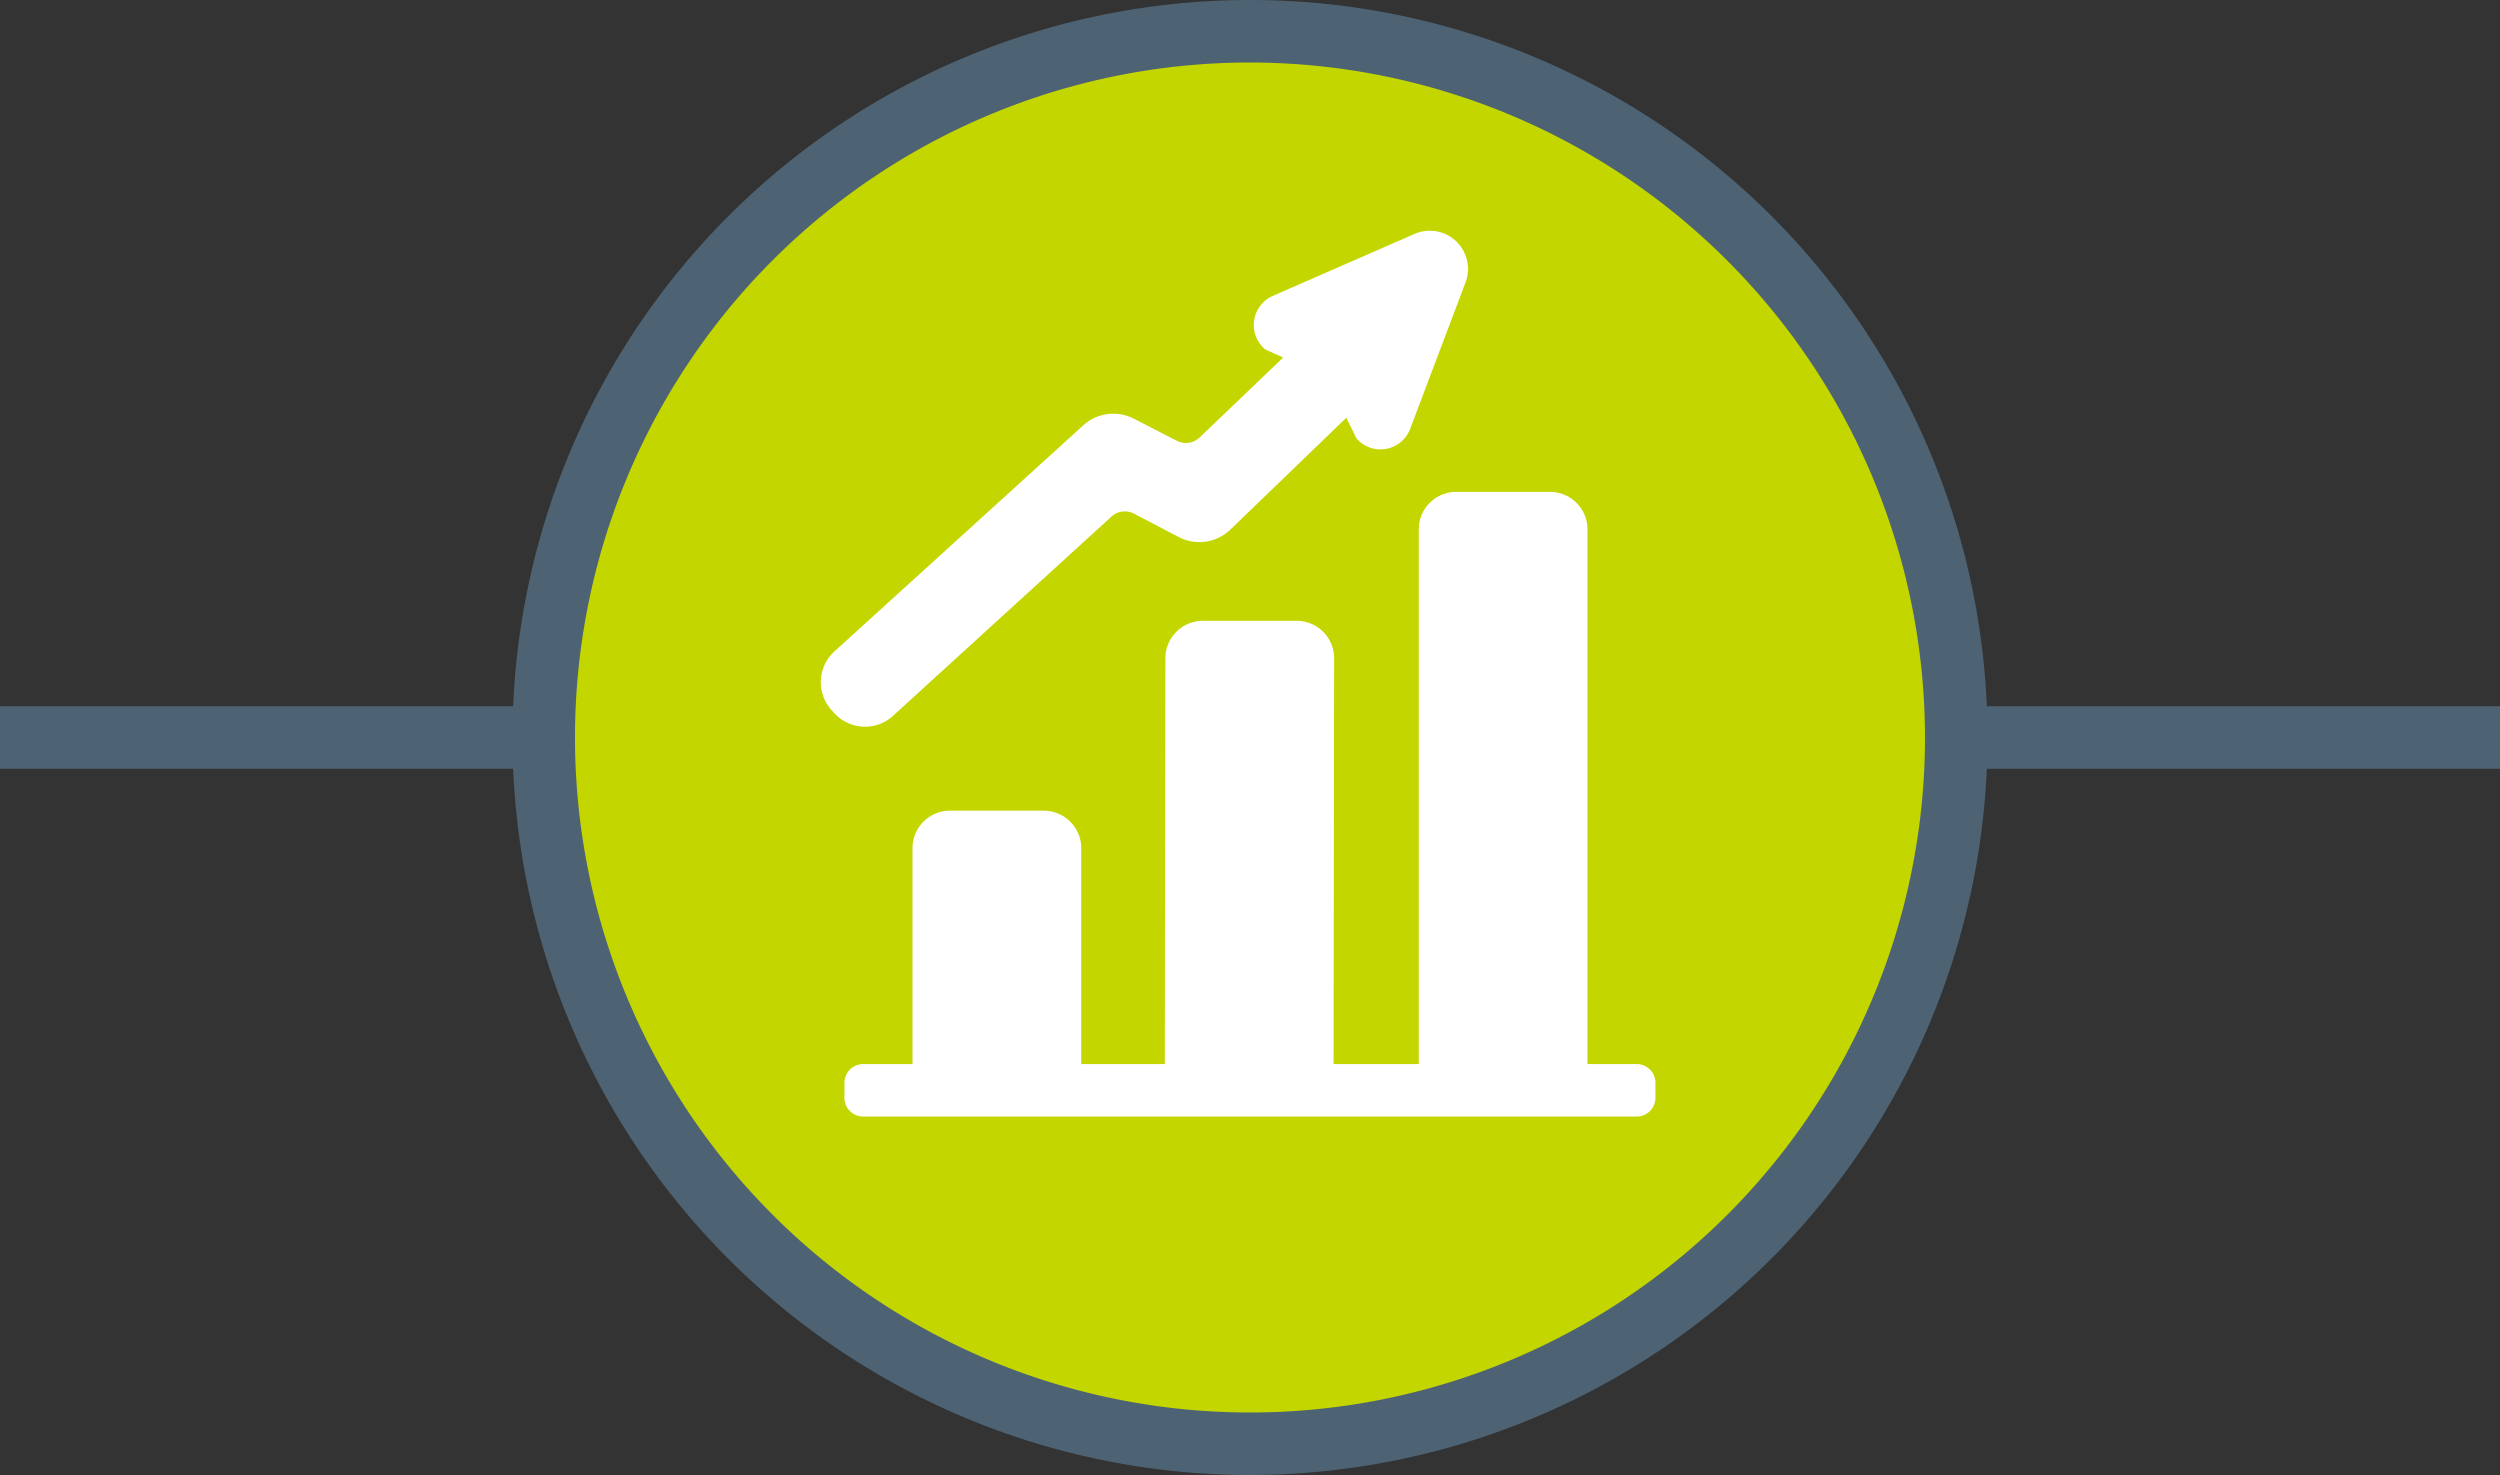
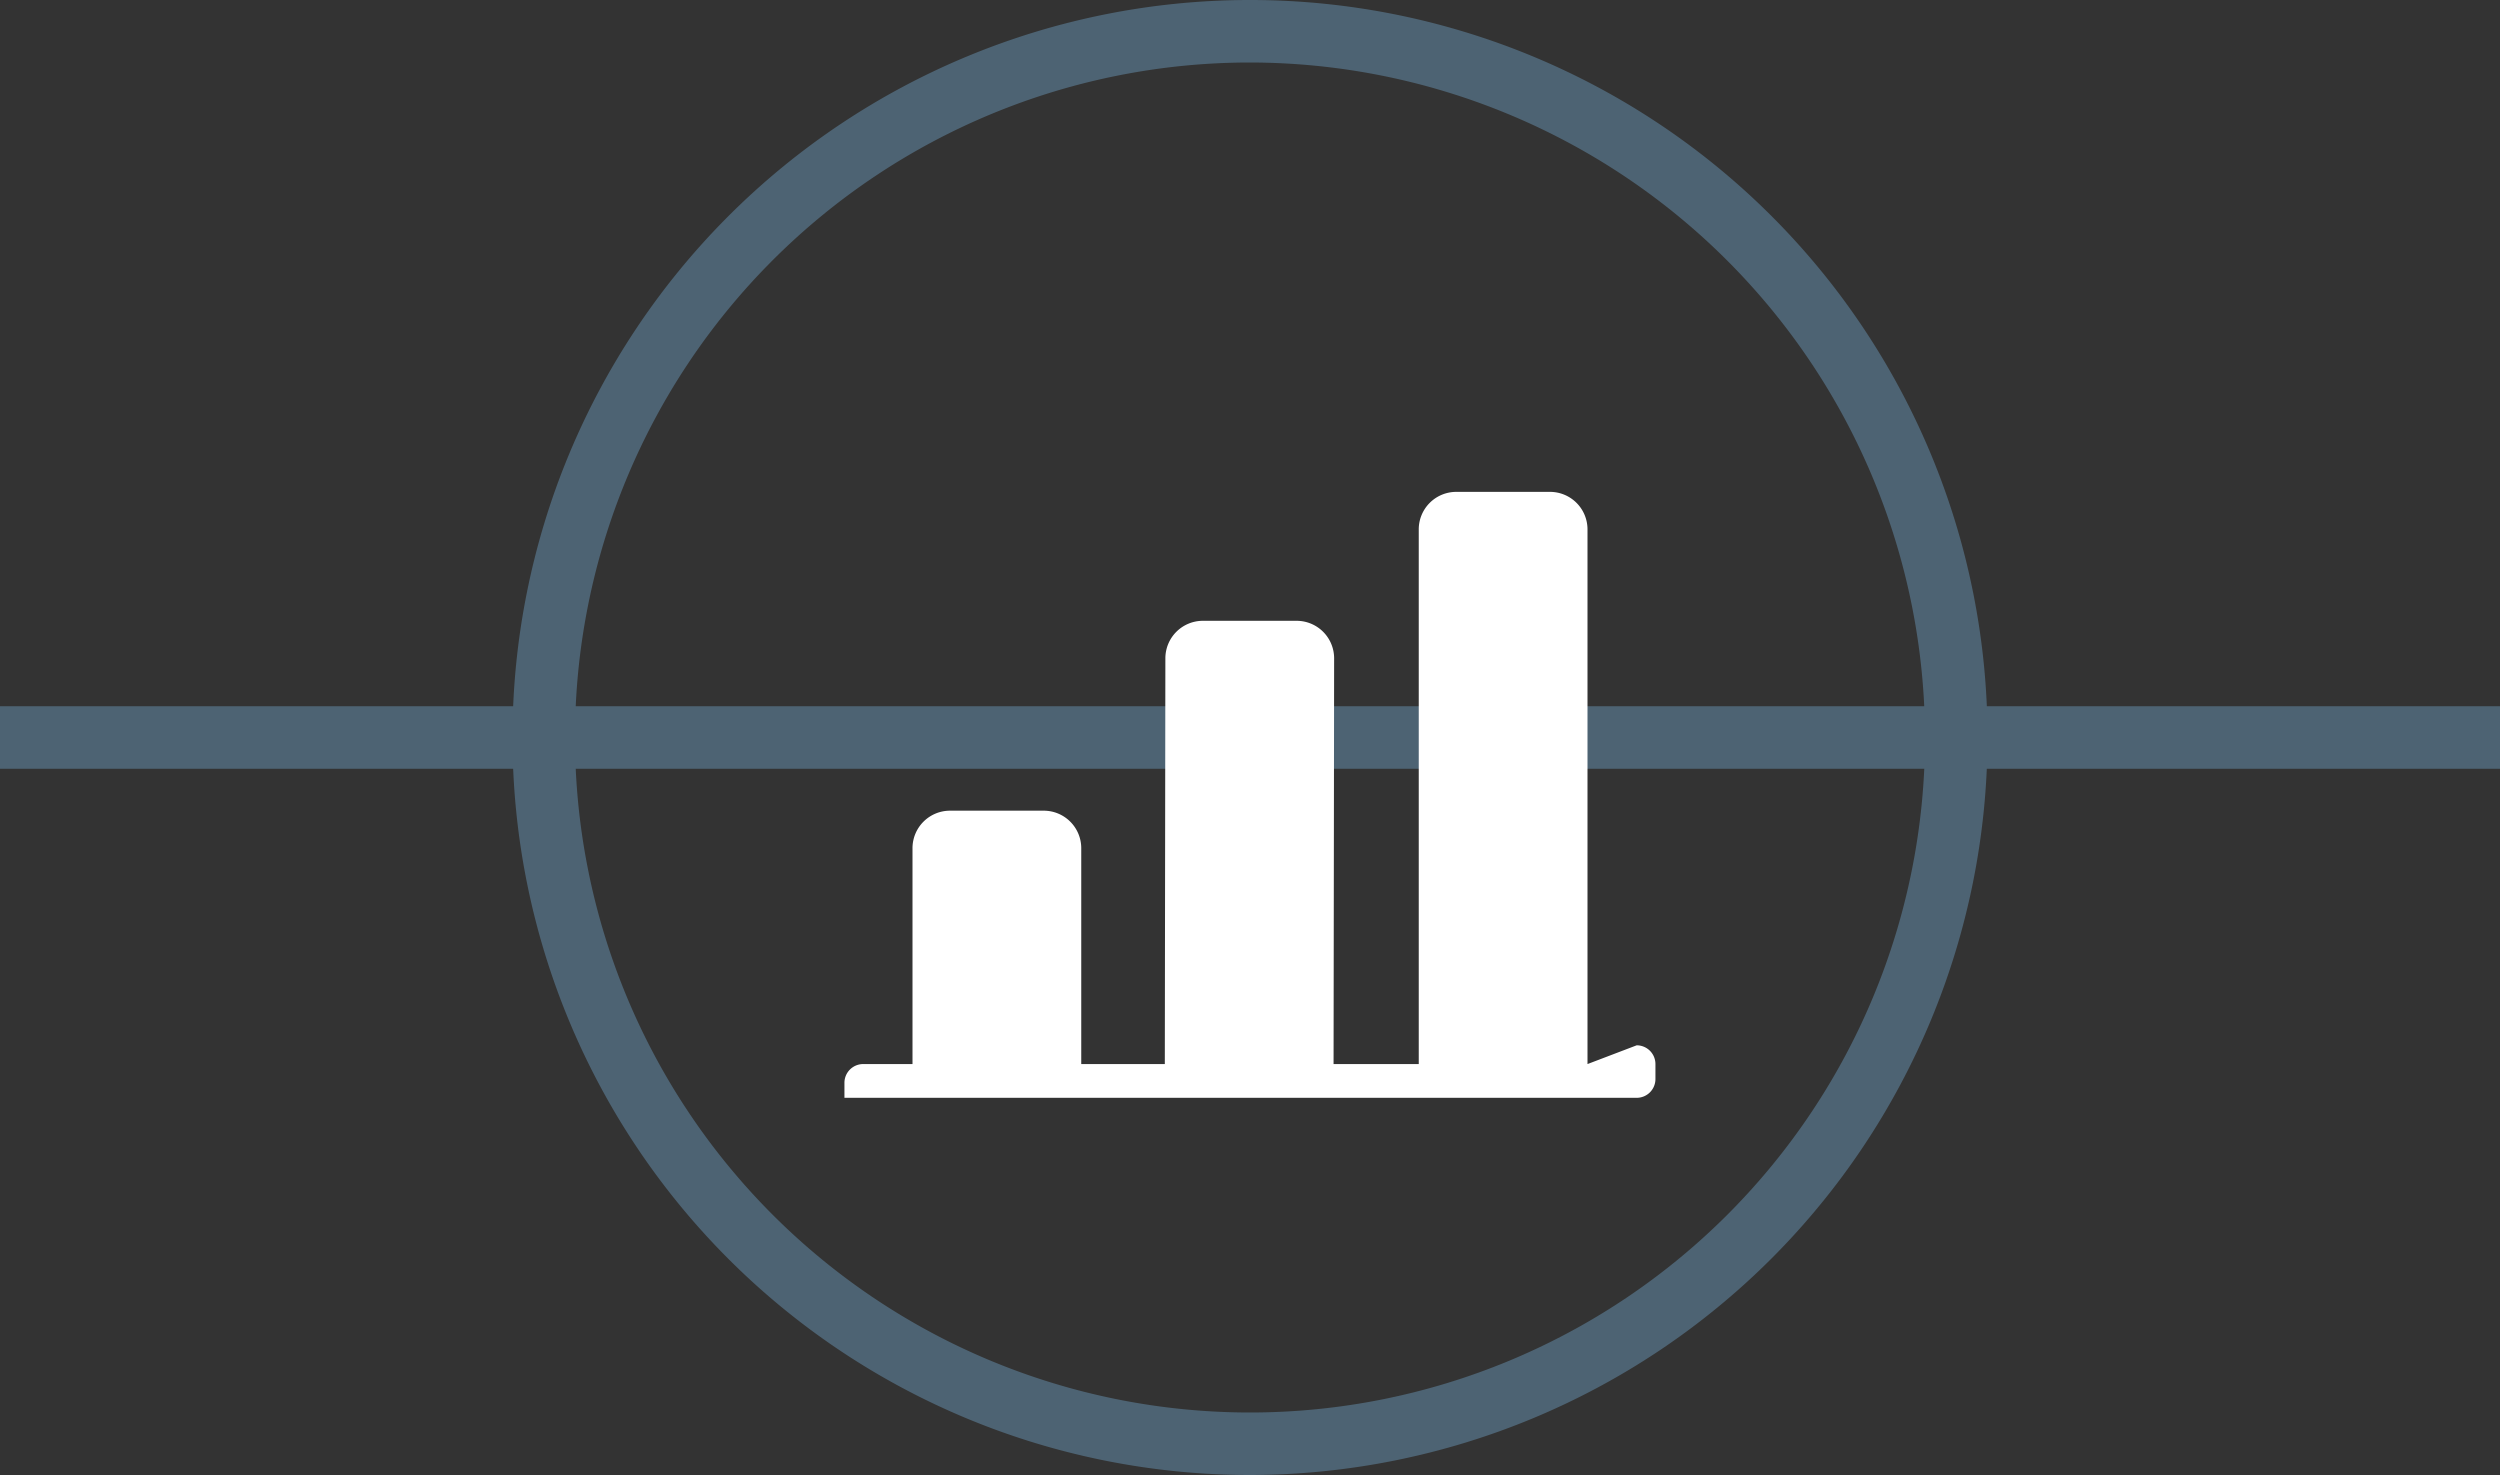
<svg xmlns="http://www.w3.org/2000/svg" id="Layer_1" data-name="Layer 1" viewBox="0 0 400 236">
  <rect x="0" y="0" width="400" height="236" fill="#333333" stroke="none" />
  <defs>
    <style>.cls-1{fill:#4d6373;}.cls-2{fill:#c4d600;}.cls-3{fill:#fff;}</style>
  </defs>
  <title>on-white</title>
  <rect class="cls-1" y="113" width="400" height="10" />
-   <circle class="cls-2" cx="200" cy="118" r="113" />
  <path class="cls-1" d="M200,236A118,118,0,1,1,318,118,118.13,118.13,0,0,1,200,236Zm0-226A108,108,0,1,0,308,118,108.12,108.12,0,0,0,200,10Z" />
-   <path class="cls-3" d="M254,170.25V84.7a6,6,0,0,0-6-6H233a6,6,0,0,0-6,6v85.55H213.37l.09-64.92a6,6,0,0,0-6-6h-15a6,6,0,0,0-6,6l-.09,64.92H173V135.71a6,6,0,0,0-6-6H152a6,6,0,0,0-6,6v34.54h-7.89a3,3,0,0,0-3,3v2.4a3,3,0,0,0,3,3H261.87a3,3,0,0,0,3-3v-2.4a3,3,0,0,0-3-3Z" />
-   <path class="cls-3" d="M138.4,116.27a6.61,6.61,0,0,1-4.89-2.15l-.45-.49a6.65,6.65,0,0,1,.43-9.39L173.38,68A7.17,7.17,0,0,1,181.44,67l6.86,3.53a3.16,3.16,0,0,0,3.62-.52l13.39-12.81-2.92-1.31-.25-.25a5.09,5.09,0,0,1,1.51-8.3l22.67-9.91a6.11,6.11,0,0,1,8.16,7.77l-8.85,23.41a5.08,5.08,0,0,1-8.31,1.84l-.25-.24-1.66-3.37-18.56,17.9a7.14,7.14,0,0,1-8.27,1.18l-7.15-3.74a3.17,3.17,0,0,0-3.59.47l-35,31.92A6.6,6.6,0,0,1,138.4,116.27Z" />
+   <path class="cls-3" d="M254,170.25V84.7a6,6,0,0,0-6-6H233a6,6,0,0,0-6,6v85.55H213.37l.09-64.92a6,6,0,0,0-6-6h-15a6,6,0,0,0-6,6l-.09,64.92H173V135.71a6,6,0,0,0-6-6H152a6,6,0,0,0-6,6v34.54h-7.89a3,3,0,0,0-3,3v2.4H261.87a3,3,0,0,0,3-3v-2.4a3,3,0,0,0-3-3Z" />
</svg>